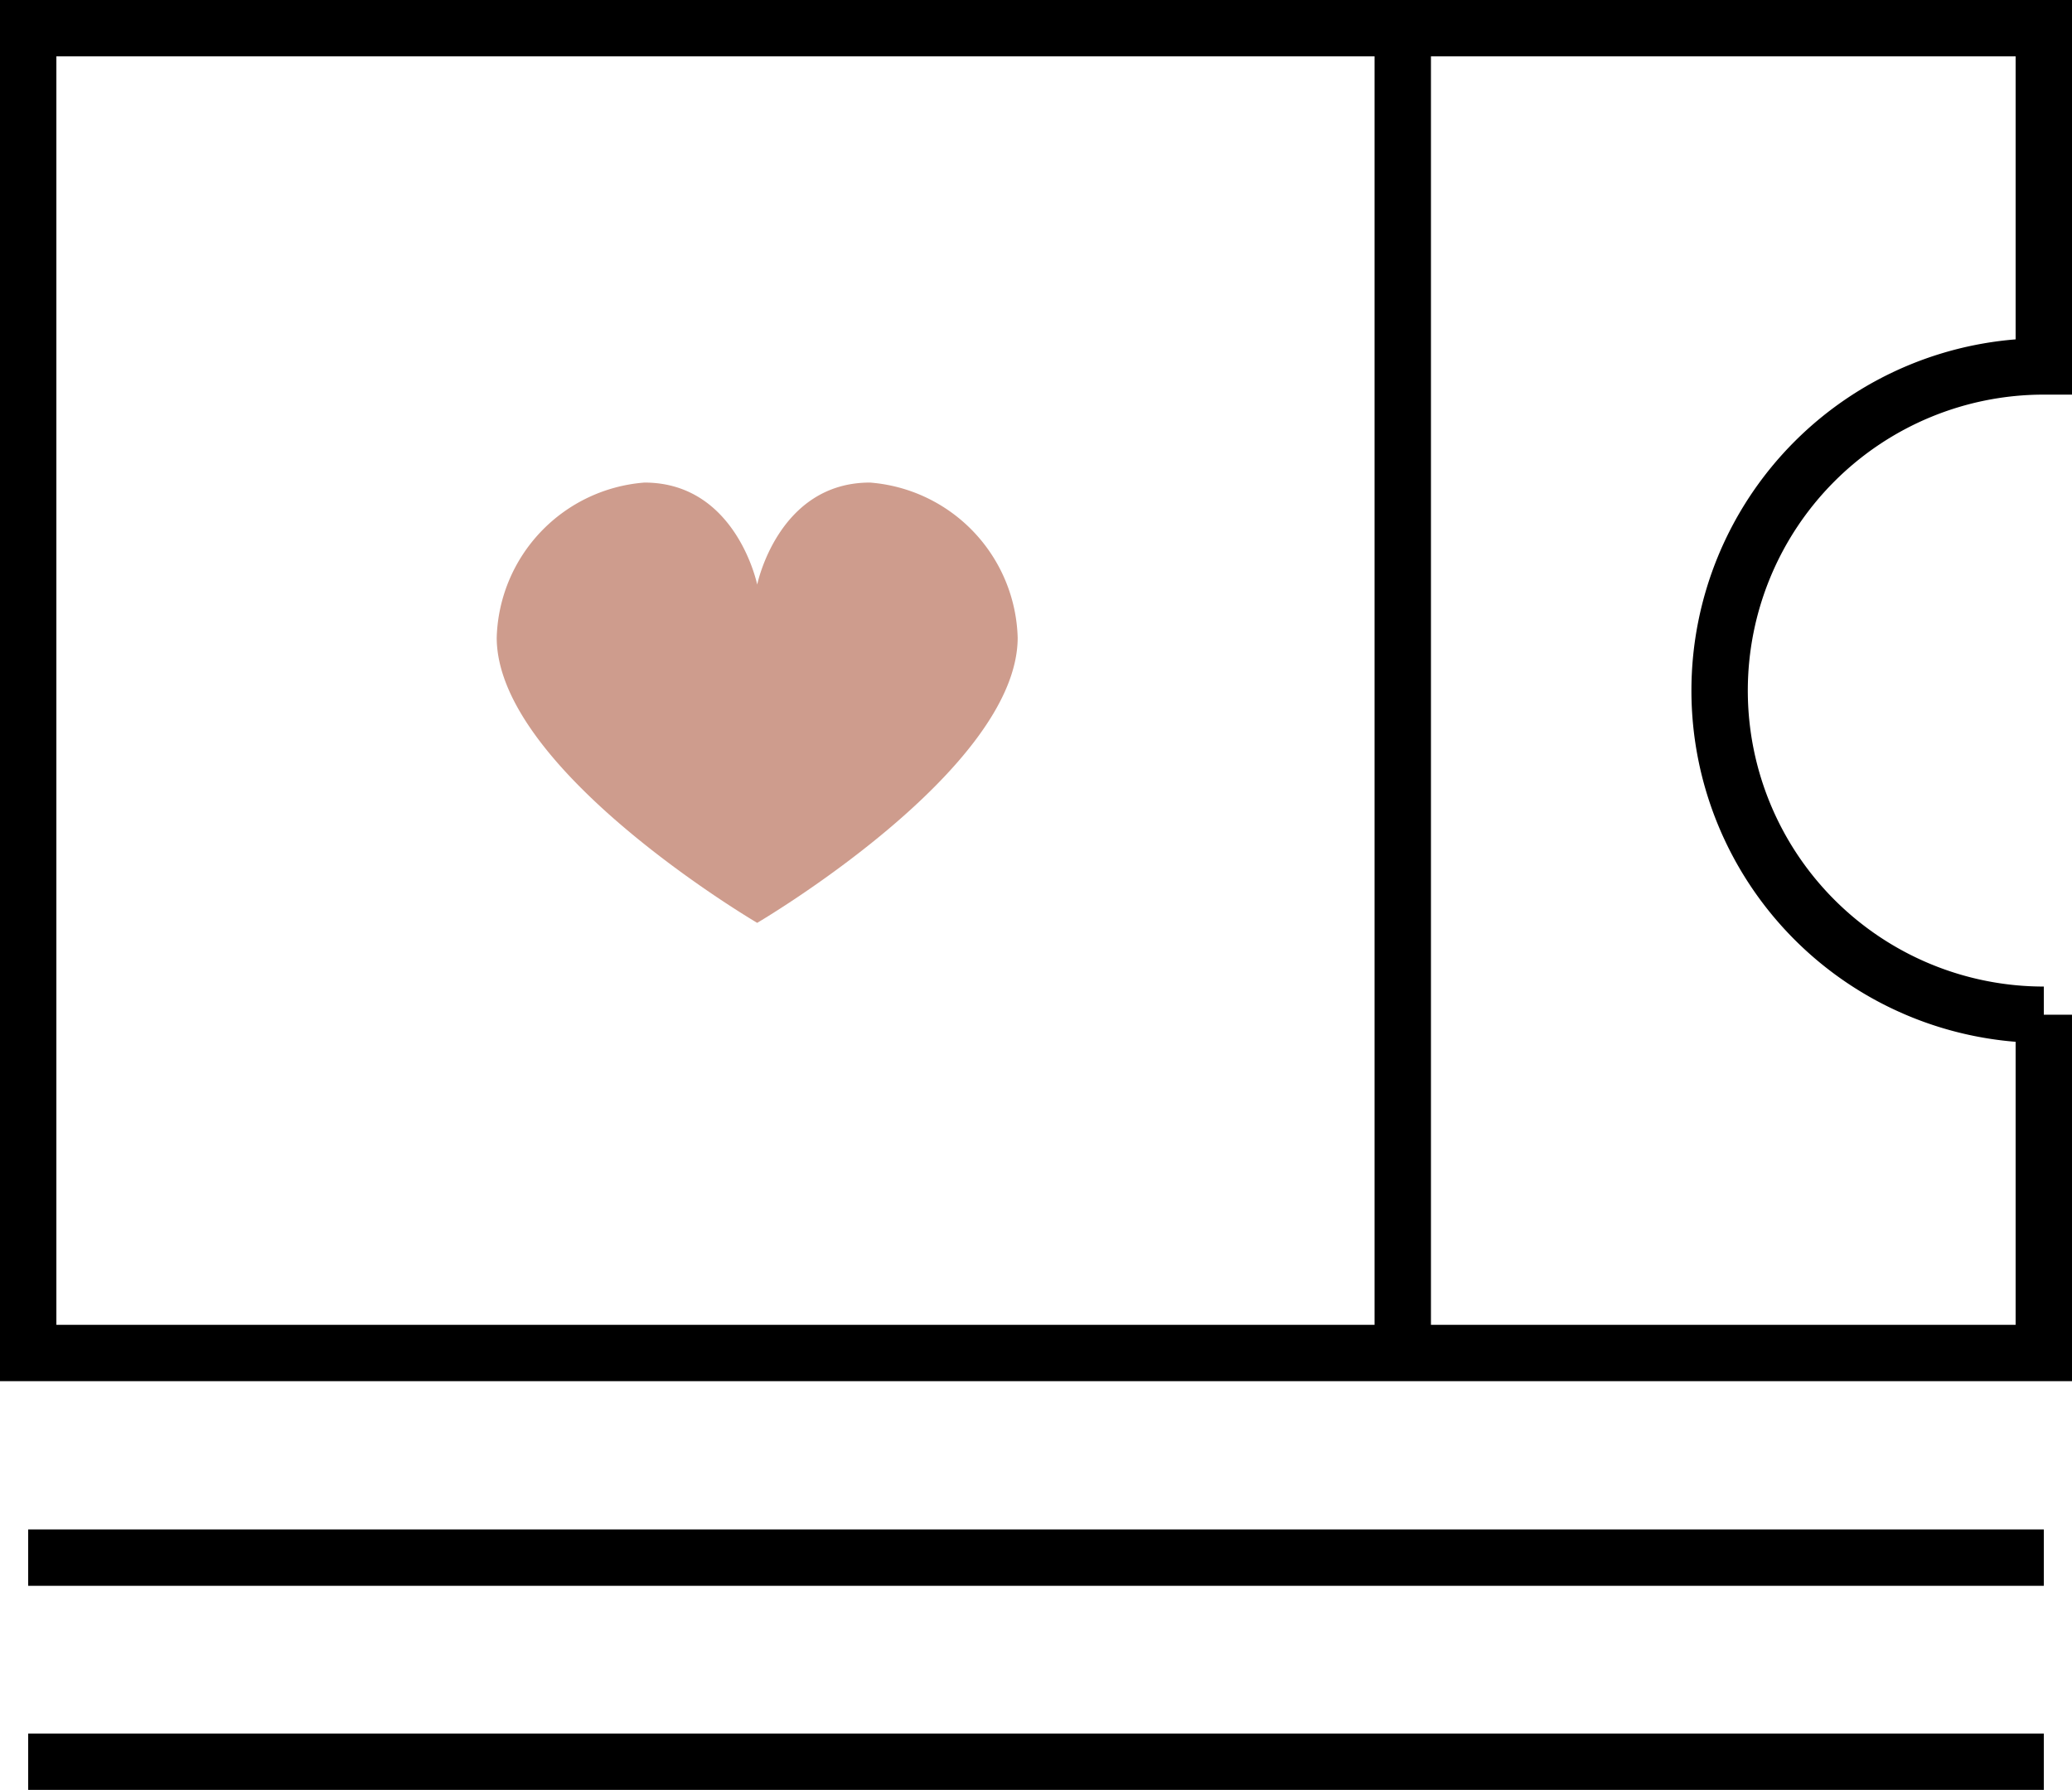
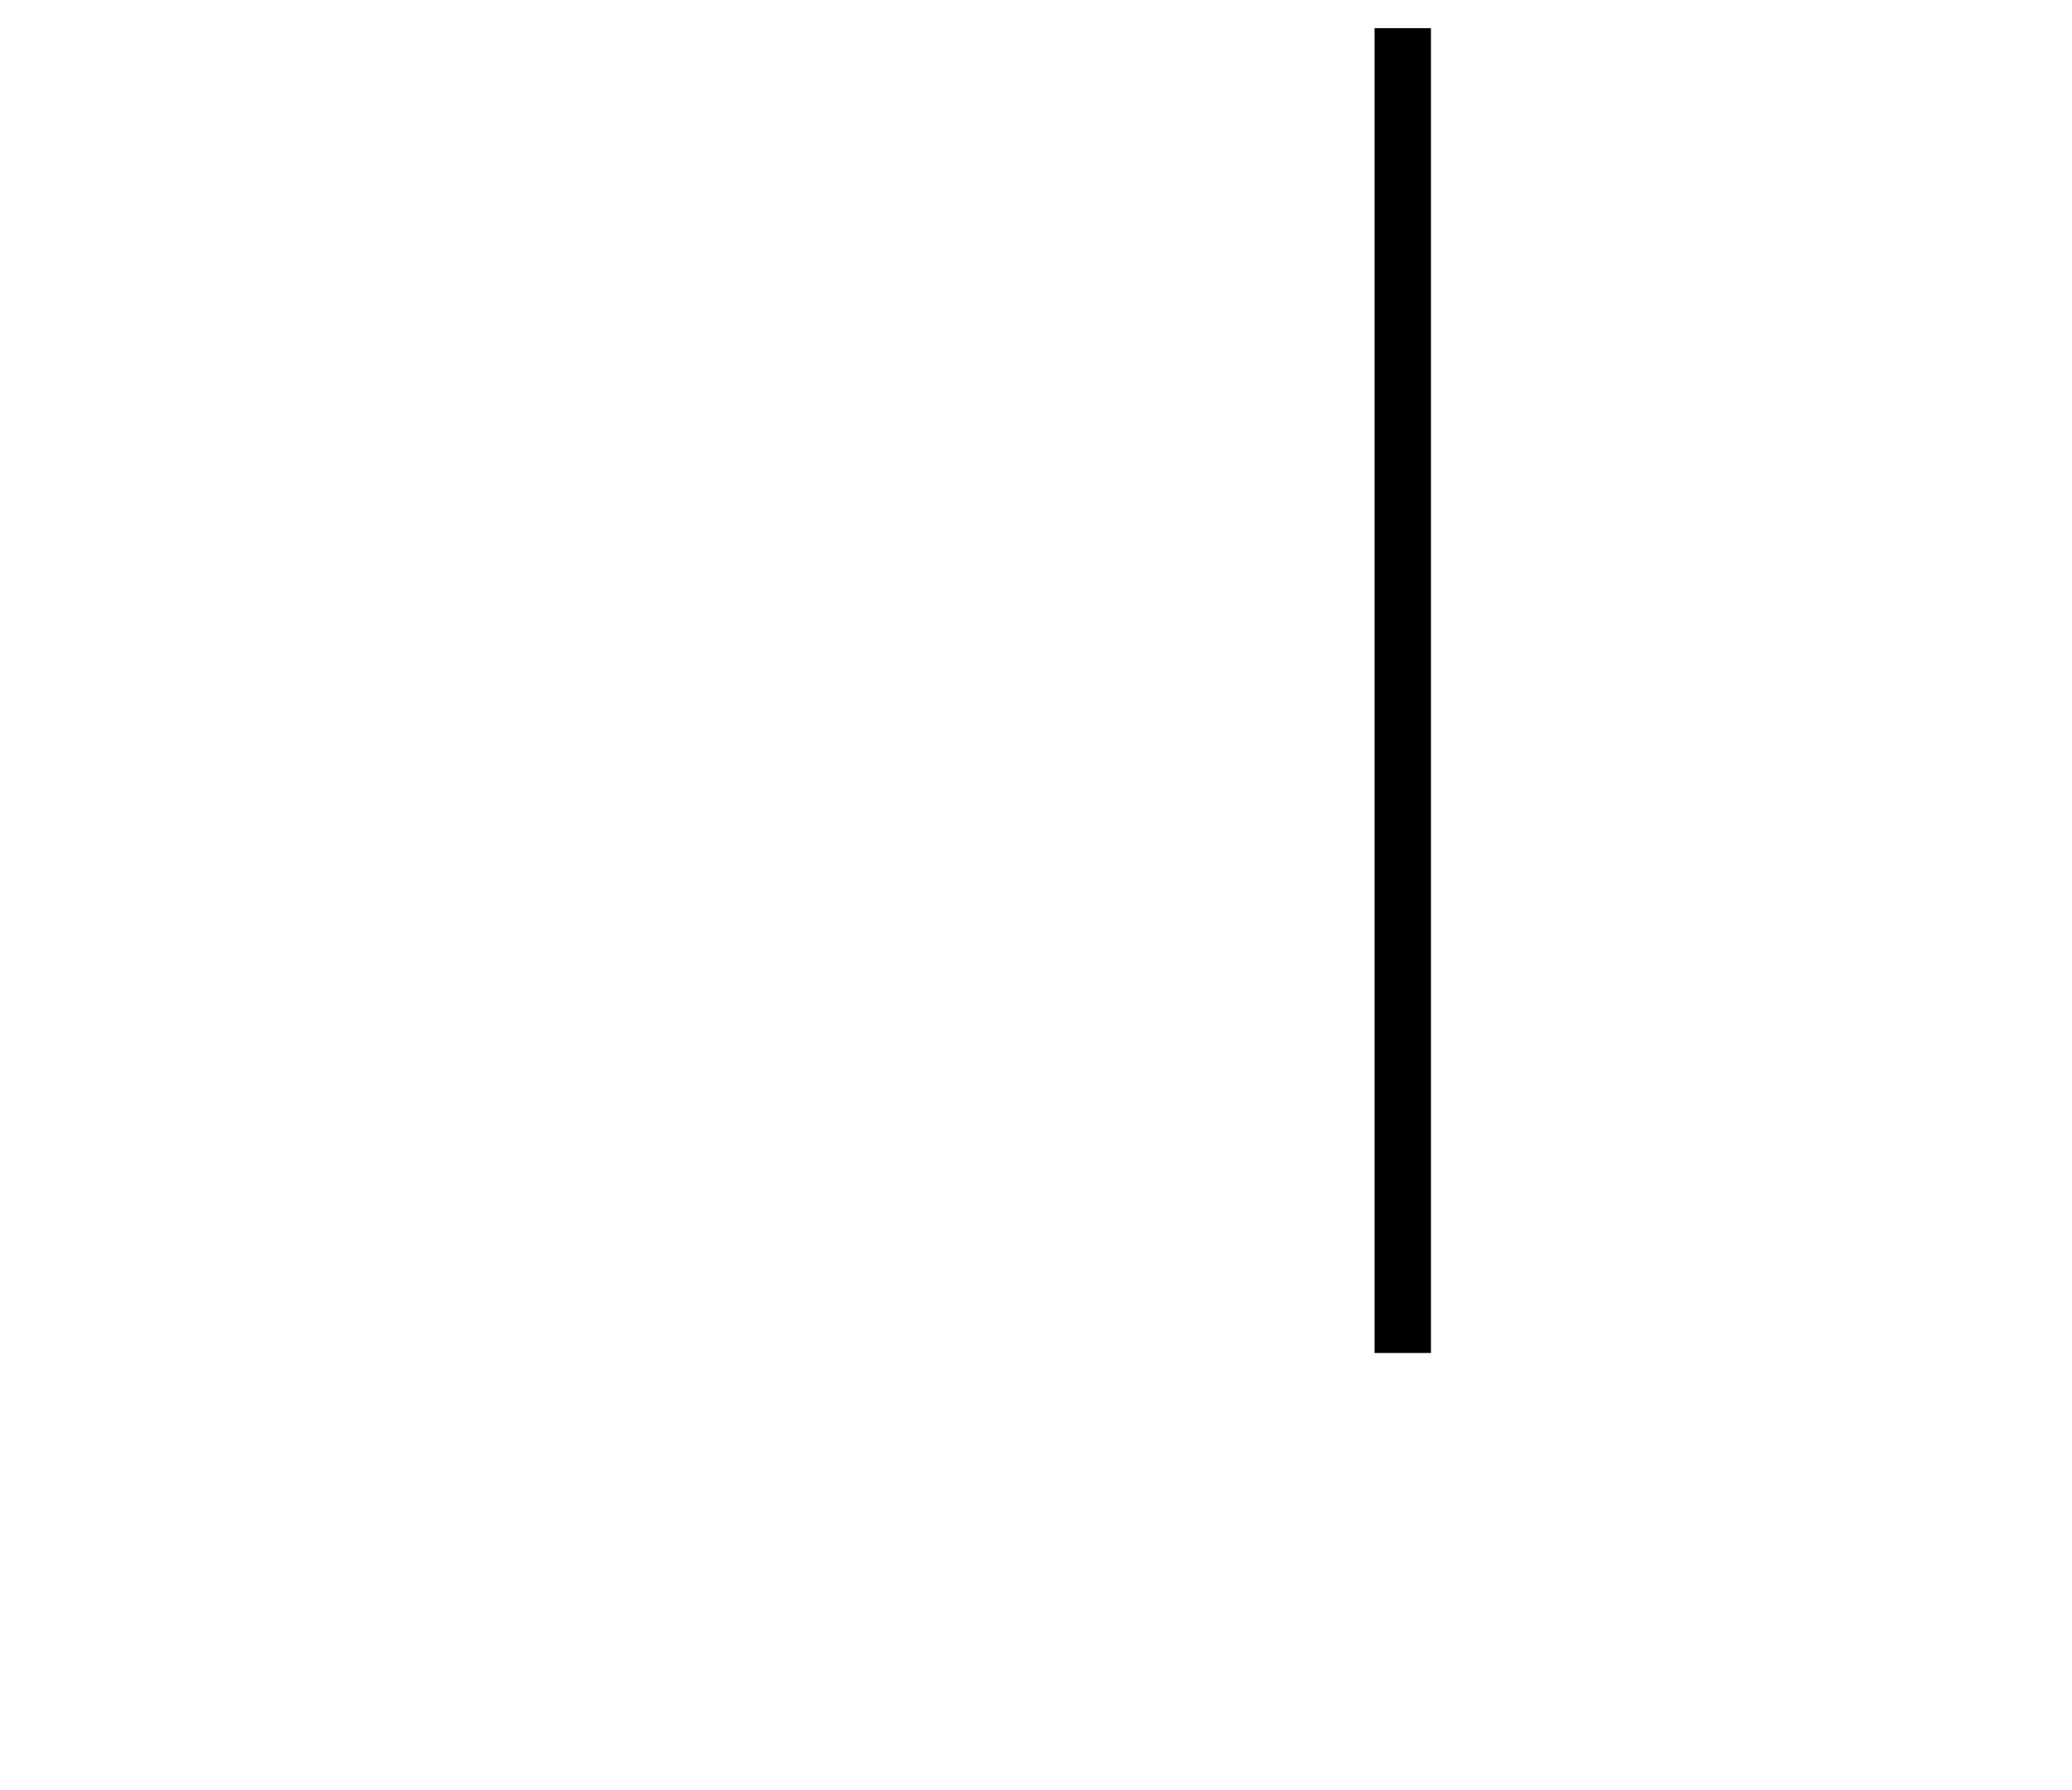
<svg xmlns="http://www.w3.org/2000/svg" id="Layer_1" data-name="Layer 1" viewBox="0 0 36.75 31.75">
  <defs>
    <style>.cls-1{fill:none;stroke:#000;stroke-miterlimit:10;}.cls-2{fill:#ce9c8d;}</style>
  </defs>
  <title>membership_event</title>
  <line class="cls-1" x1="24.88" y1="0.5" x2="24.88" y2="24" />
-   <line class="cls-1" x1="0.5" y1="27.63" x2="36.25" y2="27.63" />
-   <line class="cls-1" x1="0.5" y1="31.25" x2="36.25" y2="31.25" />
-   <path class="cls-1" d="M262.13,245.75a5.75,5.75,0,0,1,5.75-5.75v-6H232.13v23.5h35.75v-6A5.75,5.75,0,0,1,262.13,245.75Z" transform="translate(-231.63 -233.5)" />
-   <path class="cls-2" d="M247.06,242.06c-1.63,0-2,1.81-2,1.81s-.37-1.81-2-1.81a2.84,2.84,0,0,0-2.62,2.75c0,2.35,4.62,5.06,4.62,5.06s4.62-2.71,4.62-5.06A2.84,2.84,0,0,0,247.06,242.06Z" transform="translate(-231.63 -233.5)" />
</svg>